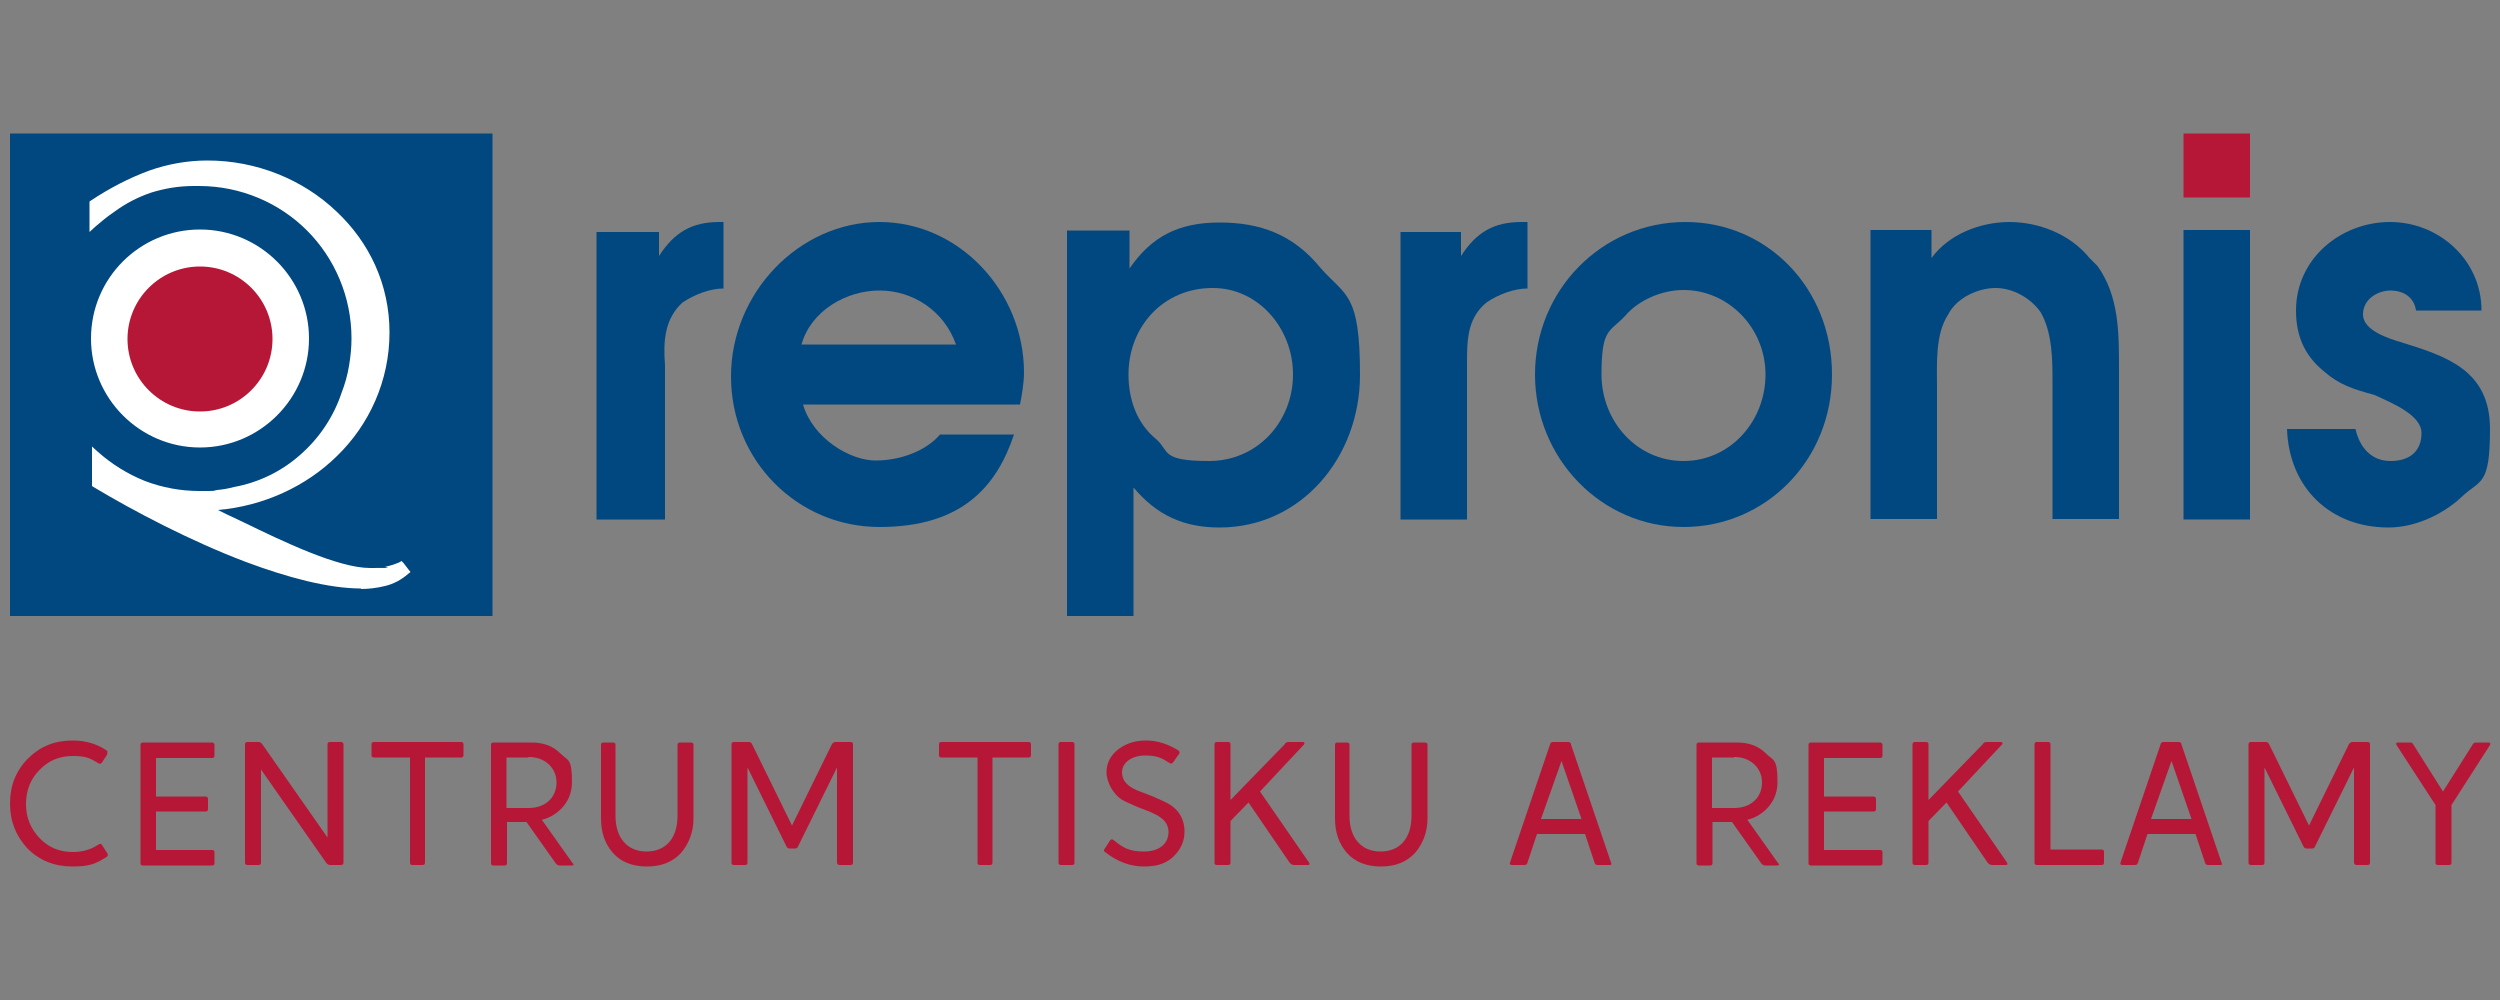
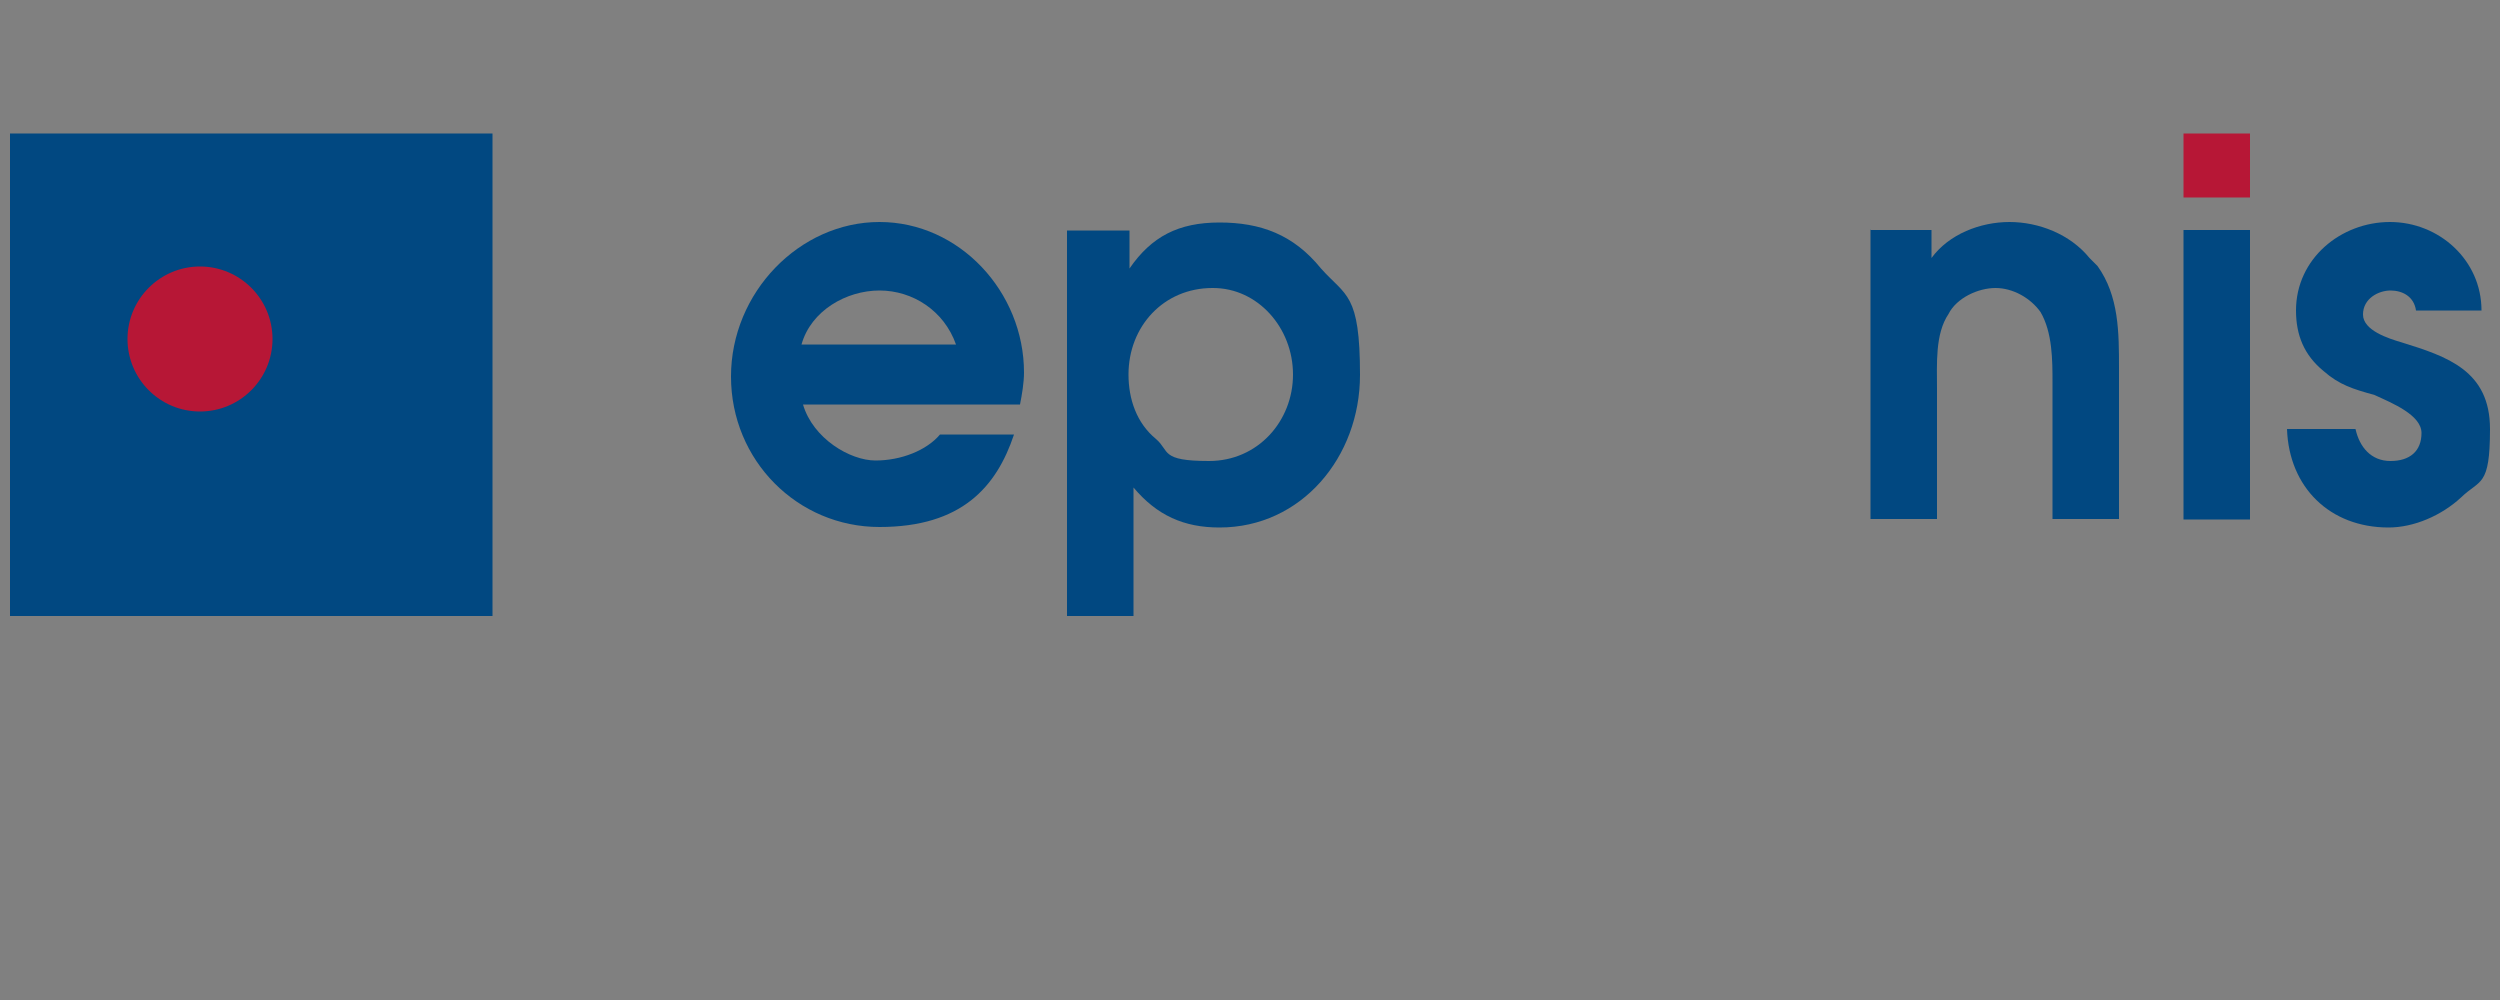
<svg xmlns="http://www.w3.org/2000/svg" id="Vrstva_1" data-name="Vrstva 1" version="1.1" viewBox="0 0 500 200">
  <rect x="0" y="0" width="500" height="200" fill="#808080" stroke="none" />
  <defs>
    <style>
      .cls-1, .cls-2, .cls-3, .cls-4, .cls-5 {
        stroke-width: 0px;
      }

      .cls-1, .cls-2, .cls-5 {
        fill-rule: evenodd;
      }

      .cls-1, .cls-4 {
        fill: #b71736;
      }

      .cls-2, .cls-3 {
        fill: #014881;
      }

      .cls-5 {
        fill: #fff;
      }
    </style>
  </defs>
  <rect class="cls-3" x="2" y="26.7" width="96.5" height="96.5" />
  <path class="cls-2" d="M483.2,62.1h0c-.4-2.8-2.7-4-5.1-4s-5.5,1.6-5.5,4.8,5.1,4.8,7.8,5.6c9,2.8,17.6,5.6,17.6,17.3s-2,10-5.8,13.7c-3.9,3.6-9.4,6-14.5,6-11.7,0-19.9-8-20.3-19.7h13.7c.8,3.6,3.1,6.4,7,6.4s6.2-2,6.2-5.6-5.9-6-9.4-7.6c-4.3-1.2-7-2-10.2-4.8-3.9-3.2-5.5-7.2-5.5-12.1,0-10.4,9-17.7,18.8-17.7s18.3,7.6,18.3,17.7h-13.3Z" />
  <polygon class="cls-1" points="436.7 26.7 436.7 26.7 450 26.7 450 39.5 436.7 39.5 436.7 26.7" />
  <polygon class="cls-2" points="436.7 46 436.7 46 450 46 450 103.9 436.7 103.9 436.7 46" />
  <path class="cls-2" d="M374.2,46h12.1v5.6c3.5-4.8,9.8-7.2,15.6-7.2s12.1,2.4,16,7.2l1.6,1.6c4.3,6,4.3,13.3,4.3,20.5v30.1h-13.3v-27.3c0-4.4,0-10-2.4-14.1-2-2.8-5.5-4.8-9-4.8s-7.8,2-9.4,5.2c-2.7,4-2.3,10-2.3,14.9v26.1h-13.3v-57.9Z" />
-   <path class="cls-2" d="M336.7,58h0c9,0,16.4,7.6,16.4,16.9s-7,17.3-16.4,17.3-16.4-8-16.4-17.3,1.6-8.4,4.7-11.7c2.7-3.2,7.4-5.2,11.7-5.2M337.1,44.4h0c-16.8,0-30.1,13.7-30.1,30.5s13.3,30.5,29.7,30.5,29.7-13.3,29.7-30.5-12.9-30.5-29.3-30.5Z" />
-   <path class="cls-2" d="M280.1,46.4h12.1v4.8c3.1-4.8,6.6-6.8,12.1-6.8h1.2v13.3c-2.7,0-5.9,1.2-8.2,2.8-3.9,3.2-3.9,7.6-3.9,12.5v30.9h-13.3v-57.5Z" />
  <path class="cls-2" d="M242.6,57.6h0c9,0,16,8,16,17.3s-7,17.3-16.8,17.3-7.8-2-10.6-4.4c-3.9-3.2-5.5-8-5.5-12.9,0-9.6,7-17.3,16.8-17.3M213.4,123.2h13.3v-25.7c4.7,5.6,10.1,8,17.2,8,16.4,0,28.1-14.1,28.1-30.5s-2.8-15.7-7.8-21.3c-5.5-6.8-12.1-9.2-20.3-9.2s-13.6,2.8-18,9.2v-7.6h-12.5v77.2Z" />
  <path class="cls-2" d="M160.3,68.9h0c1.9-6.8,9-10.8,15.6-10.8s12.9,4,15.3,10.8h-30.9ZM204,80.9h0c.4-2,.8-4.4.8-6.4,0-16.1-12.9-30.1-28.9-30.1s-29.7,14.1-29.7,30.9,13.3,30.1,29.7,30.1,23.4-8,26.9-18.5h-14.8c-2.7,3.2-7.8,5.2-12.9,5.2s-12.5-4.4-14.5-11.2h43.3Z" />
-   <path class="cls-2" d="M119.3,46.4h12.5v4.8c3.1-4.8,6.6-6.8,12.1-6.8h.8v13.3c-2.7,0-5.8,1.2-8.2,2.8-3.5,3.2-3.9,7.6-3.5,12.5v30.9h-13.7v-57.5Z" />
-   <path class="cls-5" d="M18.2,67.7c0-12.1,9.8-21.8,21.8-21.8s21.8,9.8,21.8,21.8-9.8,21.8-21.8,21.8-21.8-9.8-21.8-21.8M72.3,117.7c-6.6,0-14.8-2.2-23.1-5.3-11.1-4.2-22.5-10.2-30.5-15l-.3-.2v-7.9l1.1,1c2.8,2.5,6,4.5,9.5,5.9,3.4,1.3,7.1,2,10.9,2s2.4,0,3.5-.2c1.2-.1,2.3-.3,3.4-.6h0c5-.9,9.6-3.2,13.2-6.4h0c3.8-3.3,6.7-7.6,8.3-12.4h0c.7-1.8,1.2-3.6,1.5-5.4.3-1.8.5-3.6.5-5.5,0-8.4-3.4-16.1-8.9-21.6-5.5-5.5-13.2-8.9-21.6-8.9h0s-.2,0-.2,0h0c-.2,0-.3,0-.5,0-.1,0-.3,0-.4,0-3,0-5.8.5-8.4,1.3-2.7.9-5.2,2.2-7.5,3.9h0c-.7.5-1.3.9-1.9,1.4h0c-.6.5-1.2,1-1.8,1.5l-1.2,1.1v-6.1l.3-.2c3.6-2.4,7.6-4.5,11.7-6,3.7-1.3,7.6-2,11.6-2,9.8,0,19.1,3.8,25.8,10.2,6.5,6.1,10.6,14.5,10.6,24.2s-4.1,18.5-10.5,24.7c-6.2,6.1-14.7,10-23.8,10.8l1.6.8c1.1.5,2.3,1.1,3.6,1.7,7.6,3.7,18.8,9.1,25.2,9.1s2.1-.1,3.3-.3c.9-.2,1.8-.5,2.5-.8l.5-.3.4.4,1,1.3.4.5-.5.4c-1.4,1.2-2.9,2-4.6,2.4-1.6.4-3.3.6-4.9.6Z" />
  <path class="cls-1" d="M40,82.3c8,0,14.5-6.5,14.5-14.5s-6.5-14.5-14.5-14.5-14.5,6.5-14.5,14.5,6.5,14.5,14.5,14.5" />
-   <path class="cls-4" d="M482.6,148.8c-.1-.2-.3-.3-.5-.3h-2.6c-.3,0-.3.2-.2.5l7.8,12v11.5c0,.3.1.5.5.5h2.2c.3,0,.5-.1.5-.5v-11.5l7.7-12c.1-.2.1-.5-.2-.5h-2.6c-.2,0-.5.1-.6.3l-6,9.5-6-9.5ZM462.4,169.7c.3,0,.5-.1.6-.4l7.8-15.8v19c0,.3.2.5.5.5h2.2c.3,0,.5-.1.5-.5v-23.6c0-.3-.1-.5-.5-.5h-3c-.2,0-.5.1-.7.4l-8,16.3-8-16.3c-.2-.3-.3-.4-.6-.4h-3c-.3,0-.5.1-.5.5v23.6c0,.3.1.5.5.5h2.2c.3,0,.5-.1.5-.5v-19l7.8,15.8c.1.2.3.4.6.4h1.3ZM438.3,163.8h-8.1l4.1-11.6,4,11.6ZM426.9,173c.4,0,.6-.1.7-.5l1.9-5.7h9.6l1.9,5.7c.1.4.3.5.7.5h2.3c.4,0,.5-.1.3-.5l-8-23.6c0-.3-.2-.5-.6-.5h-3c-.3,0-.5.1-.6.5l-8,23.6c-.1.3,0,.5.4.5h2.3ZM420.3,173c.3,0,.5-.1.5-.5v-2.1c0-.3-.1-.5-.5-.5h-10.2v-21c0-.3-.1-.5-.5-.5h-2.2c-.3,0-.5.1-.5.5v23.6c0,.3.1.5.5.5h12.8ZM401.1,173c.4,0,.5-.1.3-.5l-9.8-14.2,8.8-9.4c.2-.2.1-.5-.2-.5h-2.8c-.4,0-.7.1-.9.5l-10.8,11.1v-11.1c0-.3-.1-.5-.5-.5h-2.2c-.3,0-.5.1-.5.5v23.6c0,.3.1.5.5.5h2.2c.3,0,.5-.1.5-.5v-8.3l3.6-3.7,8.2,12c.2.3.6.5.9.5h2.6ZM362.2,148.5c-.3,0-.5.1-.5.5v23.6c0,.3.1.5.5.5h13.8c.3,0,.5-.1.5-.5v-2.1c0-.3-.1-.5-.5-.5h-11.2v-7.7h9.9c.3,0,.5-.1.5-.5v-2c0-.3-.2-.5-.5-.5h-9.9v-7.7h11.2c.3,0,.5-.1.5-.5v-2.1c0-.3-.2-.5-.5-.5h-13.8ZM349.6,163.9c2-.4,5.9-2.7,5.9-7.5s-.8-4.2-2.3-5.7c-1.5-1.5-3.4-2.2-5.8-2.2h-7.6c-.3,0-.5.1-.5.5v23.6c0,.3.1.5.5.5h2.2c.3,0,.5-.1.5-.5v-8.2h3.9l5.8,8.2c.2.3.5.5.8.5h2.4c.5,0,.5-.2.2-.5l-6.1-8.6ZM346.8,151.4c1.7,0,3,.5,4.1,1.5,1,1,1.5,2.2,1.5,3.6,0,2.9-2.1,5.1-5.6,5.1h-4.4v-10.1h4.4ZM316.3,163.8h-8.1l4.1-11.6,4,11.6ZM304.8,173c.4,0,.6-.1.7-.5l1.9-5.7h9.6l1.9,5.7c.1.4.3.5.7.5h2.3c.4,0,.5-.1.3-.5l-8-23.6c0-.3-.2-.5-.6-.5h-3c-.3,0-.5.1-.6.5l-8,23.6c-.1.3,0,.5.4.5h2.3ZM267.5,148.5c-.3,0-.5.1-.5.5v14.7c0,2.8.8,5.1,2.4,6.9,1.6,1.8,3.9,2.7,6.8,2.7s5.1-.9,6.8-2.7c1.6-1.9,2.5-4.2,2.5-6.9v-14.7c0-.3-.1-.5-.5-.5h-2.2c-.3,0-.5.1-.5.5v14.2c0,4.4-2.3,7.1-6.2,7.1s-6.2-2.8-6.2-7.1v-14.2c0-.3-.1-.5-.5-.5h-2.2ZM261.5,173c.4,0,.5-.1.3-.5l-9.8-14.2,8.8-9.4c.2-.2.1-.5-.2-.5h-2.8c-.4,0-.7.1-.9.5l-10.8,11.1v-11.1c0-.3-.1-.5-.5-.5h-2.2c-.3,0-.5.1-.5.5v23.6c0,.3.1.5.5.5h2.2c.3,0,.5-.1.5-.5v-8.3l3.6-3.7,8.2,12c.2.3.6.5.9.5h2.6ZM235.8,150.8c.2-.3.1-.5-.1-.7-2.1-1.3-4.2-2-6.5-2s-4,.6-5.6,1.8c-1.5,1.2-2.3,2.7-2.3,4.6s1.4,4.5,3.2,5.5c.9.5,1.9.9,3,1.4,3.1,1.2,6.2,2.1,6.2,5,0,2.3-1.8,3.9-4.9,3.9s-4.2-.8-6.1-2.3c-.3-.2-.5-.2-.7.1l-1.1,1.7c-.2.2-.1.5.1.6,2.4,1.9,5,2.9,7.8,2.9s4.6-.7,6-2.1c1.4-1.4,2.1-3,2.1-4.9,0-2.7-1.4-4.6-3.3-5.6-.9-.5-1.9-.9-3-1.4-2.1-.9-4.1-1.3-5.3-2.6-.6-.6-.9-1.4-.9-2.2,0-2.1,2.1-3.4,4.6-3.4s3.3.5,4.9,1.5c.3.2.6.1.7-.1l1.2-1.7ZM214.4,173c.3,0,.5-.1.5-.5v-23.6c0-.3-.1-.5-.5-.5h-2.2c-.3,0-.5.1-.5.5v23.6c0,.3.1.5.5.5h2.2ZM198,173c.3,0,.5-.1.5-.5v-21h7.2c.3,0,.5-.1.5-.5v-2.1c0-.3-.1-.5-.5-.5h-17.4c-.3,0-.5.1-.5.5v2.1c0,.3.1.5.5.5h7.2v21c0,.3.1.5.5.5h2.2ZM159,169.7c.3,0,.5-.1.6-.4l7.8-15.8v19c0,.3.2.5.5.5h2.2c.3,0,.5-.1.5-.5v-23.6c0-.3-.1-.5-.5-.5h-3c-.2,0-.5.1-.7.4l-8,16.3-8-16.3c-.2-.3-.3-.4-.6-.4h-3c-.3,0-.5.1-.5.5v23.6c0,.3.1.5.5.5h2.2c.3,0,.5-.1.5-.5v-19l7.8,15.8c.1.2.3.4.6.4h1.3ZM120.7,148.5c-.3,0-.5.1-.5.5v14.7c0,2.8.8,5.1,2.4,6.9,1.6,1.8,3.9,2.7,6.8,2.7s5.1-.9,6.8-2.7c1.6-1.9,2.5-4.2,2.5-6.9v-14.7c0-.3-.1-.5-.5-.5h-2.2c-.3,0-.5.1-.5.5v14.2c0,4.4-2.3,7.1-6.2,7.1s-6.2-2.8-6.2-7.1v-14.2c0-.3-.1-.5-.5-.5h-2.2ZM108.5,163.9c2-.4,5.9-2.7,5.9-7.5s-.8-4.2-2.3-5.7c-1.5-1.5-3.4-2.2-5.8-2.2h-7.6c-.3,0-.5.1-.5.5v23.6c0,.3.1.5.5.5h2.2c.3,0,.5-.1.5-.5v-8.2h3.9l5.8,8.2c.2.3.5.5.8.5h2.4c.5,0,.5-.2.2-.5l-6.1-8.6ZM105.7,151.4c1.7,0,3,.5,4.1,1.5,1,1,1.5,2.2,1.5,3.6,0,2.9-2.1,5.1-5.6,5.1h-4.4v-10.1h4.4ZM84.5,173c.3,0,.5-.1.5-.5v-21h7.2c.3,0,.5-.1.5-.5v-2.1c0-.3-.1-.5-.5-.5h-17.4c-.3,0-.5.1-.5.5v2.1c0,.3.1.5.5.5h7.2v21c0,.3.1.5.5.5h2.2ZM68.2,173c.3,0,.5-.1.5-.5v-23.6c0-.3-.2-.5-.5-.5h-2.2c-.3,0-.5.1-.5.5v18.6l-13-18.6c-.2-.3-.5-.5-.8-.5h-2.2c-.3,0-.5.1-.5.5v23.6c0,.3.1.5.5.5h2.2c.3,0,.5-.1.5-.5v-18.6l13,18.6c.2.3.5.5.8.5h2.2ZM28.6,148.5c-.3,0-.5.1-.5.5v23.6c0,.3.1.5.5.5h13.8c.3,0,.5-.1.5-.5v-2.1c0-.3-.1-.5-.5-.5h-11.2v-7.7h9.9c.3,0,.5-.1.5-.5v-2c0-.3-.2-.5-.5-.5h-9.9v-7.7h11.2c.3,0,.5-.1.5-.5v-2.1c0-.3-.2-.5-.5-.5h-13.8ZM21.4,150.7c.2-.3.1-.5-.2-.7-2-1.3-4.2-1.9-6.7-1.9-3.6,0-6.5,1.2-8.9,3.6-2.4,2.4-3.6,5.4-3.6,9s1.2,6.5,3.5,9c2.4,2.4,5.4,3.6,9,3.6s4.7-.6,6.8-1.9c.3-.2.3-.4.2-.7l-1.1-1.7c-.2-.3-.4-.3-.7-.1-1.5,1-3.2,1.5-5.1,1.5-2.7,0-4.9-.9-6.7-2.8-1.8-1.9-2.7-4.1-2.7-6.8s.9-5,2.7-6.8c1.8-1.9,4-2.8,6.7-2.8s3.5.5,5,1.4c.3.2.6.2.8-.1l1.1-1.7Z" />
</svg>